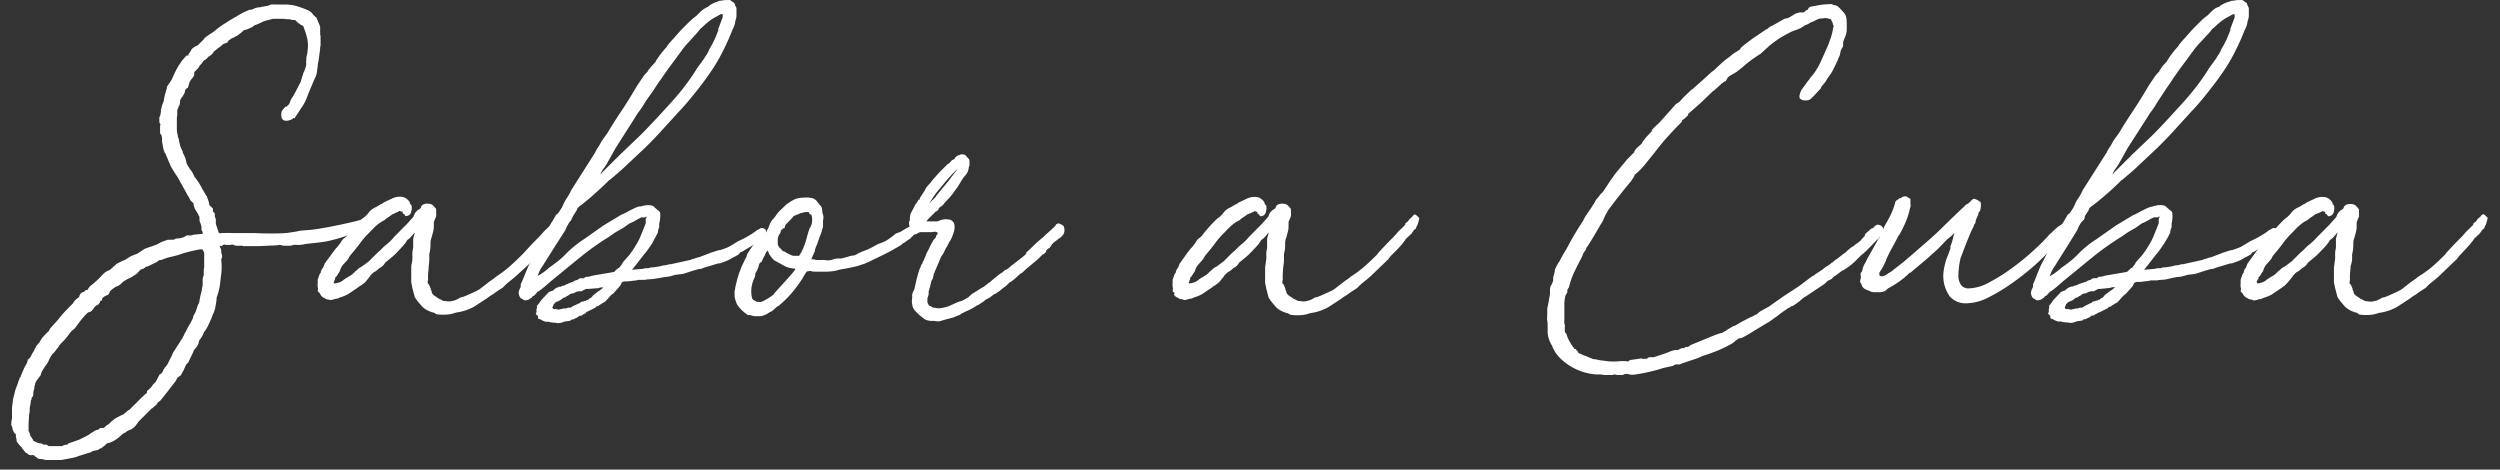
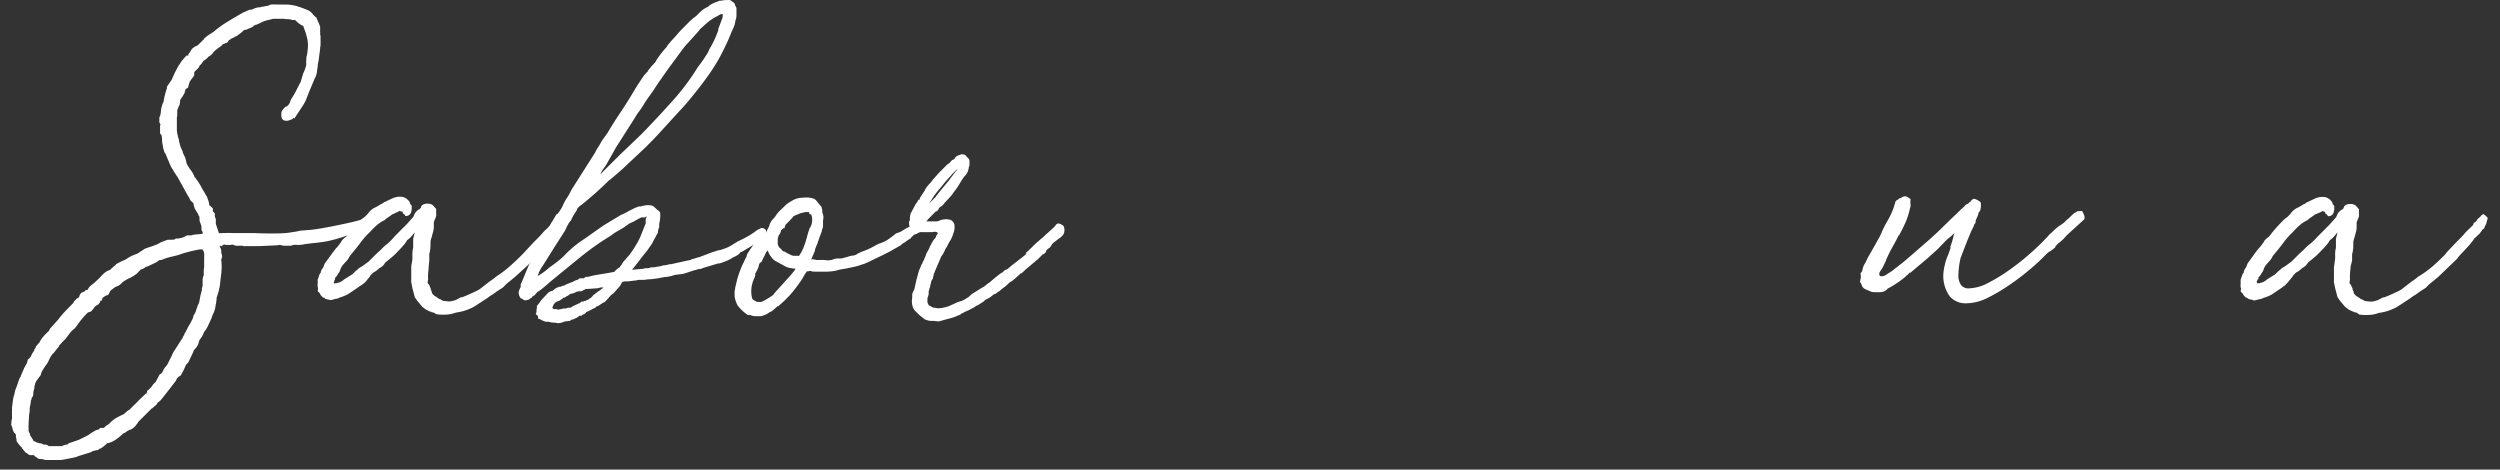
<svg xmlns="http://www.w3.org/2000/svg" id="Capa_1" data-name="Capa 1" viewBox="0 0 375.44 70.52">
  <rect x="0" y="0" width="375.44" height="70.52" fill="#333333" stroke="none" />
  <defs>
    <style>.cls-1{fill:#fff;}</style>
  </defs>
  <path class="cls-1" d="M47.67,3a1.9,1.9,0,0,0,.18.42l.23.59v.59a.6.6,0,0,0,0,.2.66.66,0,0,1,0,.21,1.22,1.22,0,0,0,.06.41v.36a.42.42,0,0,0,0,.18.2.2,0,0,1,0,.11V6.6a1.34,1.34,0,0,1-.06.5c0,.39-.09.84-.15,1.33a8.67,8.67,0,0,1-.2,1.21c0,.31-.08.67-.12,1.06a2.83,2.83,0,0,1-.36,1.12l-.82,1.95-.39,1a6.15,6.15,0,0,1-.5,1l-1.31,2-.23-.06q0,.18-.12.18a3.28,3.28,0,0,1-.56.21,1.2,1.2,0,0,1-.59,0,.58.58,0,0,1-.42-.38,1.87,1.87,0,0,1,0-1,2.84,2.84,0,0,1,.59-.71h-.06Q43,16,43.05,16s.08,0,.12-.12l.21-.21a1.82,1.82,0,0,0,.26-.62l.48-.79c.2-.34.37-.66.53-1l.42-.8c.11-.21.15-.3.11-.26L45.54,11A4.61,4.61,0,0,0,46,9.64,2,2,0,0,1,46,9.05.12.12,0,0,1,46,9a.12.12,0,0,0,0-.09,2.15,2.15,0,0,1,.06-.53V8.4a3.31,3.31,0,0,0,.12-.71,5.34,5.34,0,0,0,0-1.69,10.7,10.7,0,0,0-.62-2h.06l-.3-.24v.06a.7.7,0,0,0-.18-.12,1.28,1.28,0,0,1-.29-.24v.06l-.36-.35A.4.4,0,0,0,44.24,3h-.36a1.71,1.71,0,0,0-.65-.12.27.27,0,0,1-.12,0,.42.42,0,0,0-.18,0l-.29-.06h-1.3a.27.27,0,0,0-.12,0,.62.62,0,0,1-.24,0,6.59,6.59,0,0,1-.8.21,3.65,3.65,0,0,0-1,.38l-.54.24a1.14,1.14,0,0,1-.26.09.52.52,0,0,0-.27.15V3.85L38,4H38a2.61,2.61,0,0,1-.41.2,5,5,0,0,0-.48.21l-.47.12V4.5a1,1,0,0,0-.12.15.17.17,0,0,1-.12.08,1.49,1.49,0,0,1-.35.3l-.53.41a.52.52,0,0,0-.36.18l-.29.12V5.68q-.24.24-.3.24a.91.91,0,0,0-.42.47,6.87,6.87,0,0,0-.68.26.57.57,0,0,0-.2.21l-.65.47-.36.3L32,7.86h.06a2,2,0,0,1-.77.66,1.85,1.85,0,0,1-.71.59l-.26.38a1.29,1.29,0,0,1-.33.33H30a1.13,1.13,0,0,0-.09.2.69.69,0,0,1-.14.21l-.6.59v.06s0,.06,0,.06,0,0,0,.06a.58.58,0,0,1,0,.17.18.18,0,0,0,0,.12,2.77,2.77,0,0,1-.36.53,2.55,2.55,0,0,0-.35.54l-.24.82q-.42.18-.42.48a.26.26,0,0,0-.05.17.46.46,0,0,1-.06.18l-.3.53-.18.18h.06a.85.85,0,0,0-.23.41,2,2,0,0,1-.06.56.75.75,0,0,1-.18.33.53.53,0,0,1-.06.24.9.9,0,0,0-.12.41,2.23,2.23,0,0,1,0,.32,2.48,2.48,0,0,0,0,.33,2.15,2.15,0,0,0-.06.53v.89c0,.23,0,.5,0,.79a4,4,0,0,0,.15.86.67.67,0,0,0,.06.3,1.26,1.26,0,0,1,.12.59l.06.12a3.63,3.63,0,0,0,.26.88c.1.2.19.4.27.59h-.06l.18.36A3.74,3.74,0,0,1,28,24.47a5.59,5.59,0,0,0,.59,1,3.65,3.65,0,0,1,.65,1.18l.06,0,.54.76.35.59.09.18.09.18.53.88s0,.1.12.18a.17.17,0,0,1,.06.12l.23.65a3.71,3.71,0,0,1,.12.53v.12l.12.06.42.41v.36c0,.08.09.2.29.35v.27a1.78,1.78,0,0,0,.06.44v-.06a1.17,1.17,0,0,1,.09.24,1.23,1.23,0,0,1,0,.29.27.27,0,0,0,0,.12.27.27,0,0,1,0,.12v.06s0,.06,0,.06,0,0,0,.06L32.87,35a1.3,1.3,0,0,0,.48,0,3.59,3.59,0,0,1,.47,0,7.09,7.09,0,0,1,1,0c.49,0,.85,0,1.09,0H38.2q1.06.06,2.43.06c.9,0,1.81,0,2.72-.11l.77-.12.41-.06a4,4,0,0,1,.83-.15l1.13-.09q.76-.06,1.92-.27c.77-.13,1.54-.28,2.31-.44s1.49-.31,2.16-.47,1.18-.3,1.54-.42c.63-.12.94.08.94.59a.74.74,0,0,1-.17.6c0,.08-.24.18-.6.32l-1.3.51q-.76.3-1.68.6c-.62.21-1.18.37-1.69.49a11.91,11.91,0,0,1-1.54.31c-.59.08-1.1.14-1.54.18l-1,.12h0a4.35,4.35,0,0,1-1.37.12.88.88,0,0,0-.26,0l-.15,0a1.24,1.24,0,0,1-.62.13h-.86l-.59-.13c.08,0-.19.07-.8.09l-2.22.1H36.54a.61.61,0,0,0-.35-.06l-.27,0a2.44,2.44,0,0,1-.44,0l-.3-.06a.5.5,0,0,0-.53-.06h-.42a1.18,1.18,0,0,1-.53-.06l-.41.12.17.06a.18.18,0,0,1-.23.06.53.53,0,0,0-.24-.06.89.89,0,0,0,.12.35,1,1,0,0,1,.12.42V38a1.13,1.13,0,0,1,.12.51.52.52,0,0,1-.12.38v.18a8.42,8.42,0,0,1,0,2L33,43l-.18.82-.29.89c0,.44-.1.89-.18,1.36a3.4,3.4,0,0,1-.41,1.19l-.18.53-.5,1.09a4.34,4.34,0,0,1-.63,1,3.08,3.08,0,0,1-.17.42c-.08.15-.16.29-.24.41l-.18.24a1.39,1.39,0,0,0-.23.65l-.18.35a3.36,3.36,0,0,1-.59.71h.06l-.18.42-.65,1.36-.3.29q-.12.24-.21.45c-.06.14-.12.28-.2.44l-.42.77a2,2,0,0,0-.5.36,1.86,1.86,0,0,0-.21.41l-1,1.3-1.07,1.36-.3.36-.47.35h.06a1.19,1.19,0,0,1-.36.42c-.15.12-.31.26-.47.41v-.06l-2.13,2.13h.06l-.47.6a2.43,2.43,0,0,1-.42.35.7.7,0,0,0-.18.12,1.61,1.61,0,0,0-.56.24,2.57,2.57,0,0,0-.38.29v-.06l-.3.18a7,7,0,0,1-1.09.89,3.38,3.38,0,0,1-1.22.53v-.06a4.82,4.82,0,0,1-.65.59l-.41.3V67.3l-.3.24a.24.24,0,0,1-.18.06h-.11l-.42.12a.61.61,0,0,0-.35.17l-2.08.65h.06a6.39,6.39,0,0,1-1.06.27l-1.42.27H6.83A.24.24,0,0,1,6.65,69H6.54A.05.05,0,0,1,6.48,69a.35.35,0,0,0-.24-.06c-.36,0-.57-.06-.65-.18s-.36-.14-.48-.41H5a.12.12,0,0,1-.09,0,.12.12,0,0,0-.09,0,.91.91,0,0,1-.59-.12q-.24-.24-.36-.24l-.59-.71h.06l-.42-.44c-.11-.14-.21-.27-.29-.39A.56.56,0,0,1,2.48,66a1,1,0,0,0-.09-.32.27.27,0,0,0,0-.12.27.27,0,0,1,0-.12v-.18l-.18-.23v.06a1.74,1.74,0,0,1-.35-.84l-.18-.47.06-.71a.47.47,0,0,0,.06-.3V61.9a.34.34,0,0,1,0-.17.88.88,0,0,0,0-.3c0-.36.08-.73.12-1.13a4.6,4.6,0,0,1,.23-1.06q.06-.3.12-.54a1.52,1.52,0,0,1,.12-.35l.24-.66.18-.53a1.46,1.46,0,0,0,.11-.3.92.92,0,0,1,.24-.35H3.1l.59-1.37.24-.41A1.83,1.83,0,0,0,4.17,54a1.38,1.38,0,0,0,.59-.77L5,52.83a.55.55,0,0,0,.17-.35l.24-.36H5.35a5.28,5.28,0,0,1,.59-.71,3.2,3.2,0,0,1,.57-.86,8.6,8.6,0,0,1,.85-.86.49.49,0,0,1,.18-.3H7.48L8.73,48a15.36,15.36,0,0,1,1-1.19c.41-.43.86-.89,1.33-1.36H11a2.61,2.61,0,0,1,.89-.83.92.92,0,0,1,.83-.83c0-.16.14-.24.41-.24a2.12,2.12,0,0,1,.18-.29,2,2,0,0,1,.24-.3l.59-.47v0l.77-.71a8.84,8.84,0,0,1,.68-.71,2.47,2.47,0,0,1,.92-.53l.65-.6.18-.11c.08,0,.08,0,0,0s0,0,.08-.09q-.11,0,0-.06l.27-.15.36-.18.29-.15.42-.17.77-.48a5.46,5.46,0,0,1,.53-.24l.59-.23,1.07-.71.65-.24c.27-.08.57-.18.88-.3a4.93,4.93,0,0,0,.95-.47l1-.36.32,0,.33,0c.31,0,.48-.08.5-.12s0-.06,0-.06h.3a3.06,3.06,0,0,0,1.12-.29l.15-.12a.81.81,0,0,1,.39-.06h.35a.74.74,0,0,0,.27-.06.79.79,0,0,1,.32-.06l1.19-.12a.61.61,0,0,0-.06-.35.17.17,0,0,0-.06-.12.17.17,0,0,1-.06-.12v-.41a1.82,1.82,0,0,0-.12-.47,1.05,1.05,0,0,0-.12-.3,2,2,0,0,1-.06-.65.41.41,0,0,0-.12-.3s-.05-.09-.05-.17l-.54-.89-.17-.53v-.24l-.45-.44a.25.25,0,0,1-.09-.15l-.23-.47v.06l-1.66-3c-.2-.28-.38-.55-.53-.8s-.32-.52-.48-.8l-.77-1.83s0-.06-.12-.18a.17.17,0,0,1-.06-.12l-.17-.53-.12-.71a2,2,0,0,1-.06-.59,2.6,2.6,0,0,0-.06-.56.58.58,0,0,0-.24-.38v-1a.82.82,0,0,1,.06-.35.29.29,0,0,0-.06-.15,1,1,0,0,1-.11-.21l0-.77a.51.51,0,0,0,.15-.32,3.82,3.82,0,0,1,.09-.44.27.27,0,0,1,0-.12.27.27,0,0,0,0-.12,4.93,4.93,0,0,1,.41-1.36,7.78,7.78,0,0,1,.18-.94c.08-.32.16-.59.24-.83a.17.17,0,0,1,.06-.12.49.49,0,0,1,0-.15.49.49,0,0,0,0-.15L25.77,12l.53-1.18.54-1a1.57,1.57,0,0,0,.23-.32,3.45,3.45,0,0,1,.3-.44L28,8.34c.28,0,.37,0,.3-.06s0-.16.17-.36l.36-.59L29.26,7q.48-.18.54-.3L30.51,6V6l.17-.17h-.06a4.67,4.67,0,0,1,.74-.59l.74-.48a13.64,13.64,0,0,1,1.57-1.18c.61-.39,1.19-.75,1.75-1.06l.29-.18.83-.47.83-.36.18-.06a.25.25,0,0,0,.12,0,.27.27,0,0,1,.12,0l.41-.18a1.91,1.91,0,0,1,.38-.12,2.35,2.35,0,0,1,.51-.06A1.71,1.71,0,0,1,39.47,1l.68-.12.36-.11h-.06a1.1,1.1,0,0,1,.29-.09,4.14,4.14,0,0,1,.6,0,.27.27,0,0,0,.12,0,.34.34,0,0,1,.17,0h.95l.12,0a.42.42,0,0,0,.18,0A6.34,6.34,0,0,1,44.83,1a15.23,15.23,0,0,1,1.6.62L46.9,2s0,.09.21.29.3.3.38.3Zm-17,35.16a1.16,1.16,0,0,0-.29-.71.42.42,0,0,0-.18,0,.42.42,0,0,1-.18,0q-1,.18-1.77.39a13.31,13.31,0,0,0-1.42.44c-.44.12-.86.23-1.28.32a8.7,8.7,0,0,0-1.33.45.27.27,0,0,0-.12,0l-.12,0a.15.15,0,0,1-.11.06.17.17,0,0,0-.12.06l-.12.12-.06.05-1.48.71h-.18a1.32,1.32,0,0,1-.77.42l-.23.24-.24.23V41l-.59.42a4.5,4.5,0,0,1-.77.41c-.16.08-.34.18-.53.3a2.39,2.39,0,0,0-.42.29,1.92,1.92,0,0,1-1,.65l-.33.24-.32.24a1,1,0,0,0-.3.47q-.12.24-.21.27l-.38.15-.42.29a2.51,2.51,0,0,0-.12.42h-.23v.17c-.2.36-.4.54-.59.54l-.36.35h.06a1.45,1.45,0,0,0-.18.21,1.45,1.45,0,0,1-.18.21l-.17.17q-.48.12-.54.24a11.73,11.73,0,0,0-1.48,1.78l-.41.53a3.2,3.2,0,0,0-.62.56l-.33.44-.41.54-.47.47-.54.59H8.9l-.47.59L8.07,53V53a.87.87,0,0,1-.14.12c-.06,0-.09.07-.09.11s-.08.08-.24.36a5.69,5.69,0,0,0-.35.71,2.66,2.66,0,0,1-.3.47c-.12.16-.32.46-.59.89a1.32,1.32,0,0,0-.18.45.79.79,0,0,1-.18.38c-.16.2-.3.39-.44.59a1.24,1.24,0,0,0-.21.36l-.06.17-.06-.05a.38.38,0,0,1-.12.47L5.17,58a.27.27,0,0,1,0,.12.27.27,0,0,0,0,.12l-.17.65a.56.56,0,0,1,0,.2.66.66,0,0,0,0,.21.53.53,0,0,0-.06.24q-.18.12-.18.21v.14l-.12.24a5,5,0,0,1-.12.83,2.43,2.43,0,0,0-.06.44v.39a4.21,4.21,0,0,0-.11,1A12.16,12.16,0,0,0,4.29,64a.58.58,0,0,0,0,.17.53.53,0,0,0,0,.12.31.31,0,0,1,0,.18.66.66,0,0,0,0,.21c0,.06.09.22.21.5a.58.58,0,0,0,.18.42l.29.47q0,.18.3.24a1.94,1.94,0,0,0,1,.29.67.67,0,0,0,.35.18A.71.71,0,0,1,7.3,67h2a1.86,1.86,0,0,1,.83-.24l.06-.06.11-.12,1.54-.53,1.07-.53.35-.18a6.51,6.51,0,0,1,.8-.53,1.74,1.74,0,0,1,.74-.3l.24-.24.23,0,.3,0,.47-.41.24-.12.48-.47.53-.42.89-.47.41-.18a4.8,4.8,0,0,1,.36-.32,3.29,3.29,0,0,1,.41-.33v.06l.83-.83s.18-.14.41-.41l.59-.59.71-.66c.12,0,.18-.13.18-.41a4.1,4.1,0,0,0,.48-.41,2.4,2.4,0,0,0,.41-.54l.41-.41.6-1.13a.7.7,0,0,0,.38-.29l.21-.42a.14.14,0,0,1,.06-.11.17.17,0,0,0,.06-.12l.41-.48.47-.94a3.93,3.93,0,0,0,.3-.62,2.45,2.45,0,0,1,.35-.63l.72-1.12.29-.47a1,1,0,0,0,.21-.33,2,2,0,0,1,.21-.38,2.25,2.25,0,0,0,.08-.24.27.27,0,0,1,.15-.18.93.93,0,0,1,.12-.29l.18-.36a5.32,5.32,0,0,1,.29-.5,3.1,3.1,0,0,0,.3-.57,2.07,2.07,0,0,0,.24-.53.62.62,0,0,1,.12-.35c.07-.12.15-.26.23-.42l.36-1.06a1.89,1.89,0,0,0,.23-.57c0-.17.08-.4.12-.68s.08-.32.12-.5a4.36,4.36,0,0,1,.12-.44v-.18a4.55,4.55,0,0,1,.12-.53V42a1.54,1.54,0,0,1,.17-.65v-.62a2,2,0,0,1,.06-.57c0-.15,0-.36,0-.62s0-.46,0-.62Z" />
  <path class="cls-1" d="M50.21,42.56s0,0,.09,0a.2.2,0,0,1,.21,0l.06-.06A1.87,1.87,0,0,0,51.63,42l.54-.36v.06c.12-.12.19-.18.23-.18l.36-.23a.94.94,0,0,0,.24-.18l.41-.41a2.38,2.38,0,0,0,.36-.3,1.67,1.67,0,0,1,.53-.35l.62-.45.44-.32,1-1c.26-.26.5-.48.74-.68l.44-.45a6.09,6.09,0,0,1,.51-.44,8.23,8.23,0,0,0,1.18-1.18l.65-.65.59-.6.6-.59,1-1.12.24-.54a2.11,2.11,0,0,1,.59-.59v.06l.36-.35h-.06a.69.69,0,0,1,.47-.48,1.37,1.37,0,0,1,.65-.08,1.19,1.19,0,0,1,.65.2l.18.18.35.41v.65a1.2,1.2,0,0,1-.08.66c-.1.23-.19.45-.27.65v.47a.27.27,0,0,1,0,.12.42.42,0,0,0,0,.18,3,3,0,0,1-.12.74c-.08.29-.16.6-.24.91v-.05a2.82,2.82,0,0,0-.14.65c0,.19,0,.31,0,.35a4.91,4.91,0,0,1-.18,1.42c0,.24,0,.54,0,.92a8.66,8.66,0,0,1-.09.92c0,.39-.07.79-.09,1.18s0,.69,0,.89a1,1,0,0,0-.06.41.24.24,0,0,0,.18.24l.3.71h-.06l.18.35a.49.49,0,0,0,.11.36s.06.07.06.09,0,0,.12.09h-.06a.1.1,0,0,1,.09.06.11.11,0,0,0,.09.05l.53.36.24.18v-.06l.27.15a1.34,1.34,0,0,0,.26.14h-.06l.8.09a1.82,1.82,0,0,0,.74-.09,1.87,1.87,0,0,0,.59-.2q.3-.15.6-.33h.17l.48-.18.53-.23.86-.39c.29-.14.54-.26.74-.38l1.54-1.19.5-.35a2.83,2.83,0,0,0,.44-.36A16.33,16.33,0,0,0,76.55,40c.67-.59,1.34-1.23,2-1.9h0l.71-.77.88-.94.71-.71c.2-.2.4-.42.6-.65a4.5,4.5,0,0,1,.65-.66l.53-.53a.48.48,0,0,0,.12-.35.93.93,0,0,0,.47-.42v.06a.1.1,0,0,1,.06-.09.1.1,0,0,0,.06-.09l.41-.35.24-.3h.12c0-.15.12-.14.35.06a1.92,1.92,0,0,1,.42.42l-.24.88-.24.48c0,.16-.09.27-.29.35l-.12.18-.18.24a.17.17,0,0,0-.06.12l-1,.94h.06l-.6.77-.65.71-.94,1-.15.18-.21.29L77.44,41.5c-.32.27-.65.55-1,.82a6.49,6.49,0,0,0-.88.83l-1,.65a6.67,6.67,0,0,1-.68.48,5.38,5.38,0,0,0-.68.47l-2,1.3a7.56,7.56,0,0,1-2.73.89,4.6,4.6,0,0,1-1.39.3,6.86,6.86,0,0,1-1.57-.06L65.25,47a1.07,1.07,0,0,0-.3-.09.48.48,0,0,1-.29-.15v.06A6.49,6.49,0,0,1,64,46.5a3.47,3.47,0,0,1-.65-.51l-.65-.77-.41-.59-.36-1.36-.17-.89a.2.2,0,0,0,0-.11.62.62,0,0,1,0-.24.42.42,0,0,1,0-.18.42.42,0,0,0,0-.18V41c0-.19,0-.41,0-.65s0-.51.08-.83.07-.46.09-.68,0-.42,0-.62a3.93,3.93,0,0,1,.12-1,1,1,0,0,1,0-.23,1,1,0,0,0,0-.24v-.89l.24-.94-.12.11q-.18.24-.48.57a2,2,0,0,1-.53.44,4.07,4.07,0,0,1-.59.83c-.28.32-.55.61-.83.89a9.86,9.86,0,0,1-1.06,1l-.83.68a1.91,1.91,0,0,1-.89.83,5,5,0,0,1-.41.36,1.79,1.79,0,0,1-.36.23l.06-.06-.24.18-.29.3-.18.18h.06l-.77.94-.71.54v-.06l-.36.29-1.48,1a5.75,5.75,0,0,1-.94.41l-.36.12a1.22,1.22,0,0,1-.65.18,2,2,0,0,1-.35.12,1.76,1.76,0,0,1-.42.06L49.44,45a.82.82,0,0,1-.35-.06.62.62,0,0,1-.41-.24h-.12a1.75,1.75,0,0,1-.39-.38L48,44a1.18,1.18,0,0,1-.29-.3l.06-.41a1.51,1.51,0,0,1-.06-.71V42l.29-.83.24-.35-.06.05a.4.4,0,0,1,.12-.29h-.06l.3-.42.23-.59L50,37.89l.41-.54a4.89,4.89,0,0,0,.71-.88v.05a.17.17,0,0,1,.06-.11.17.17,0,0,0,.06-.12,1.77,1.77,0,0,1,.36-.45l.41-.32s.17-.2.38-.48.47-.57.74-.88.58-.63.89-.95a4.38,4.38,0,0,1,.77-.65l.24-.24.23-.24a2.65,2.65,0,0,1,1.25-1l.77-.47v.05l.41-.29,1.13-.53a2.75,2.75,0,0,1,.56-.21,2.27,2.27,0,0,1,.62-.09,3,3,0,0,1,.59.06,1.84,1.84,0,0,1,.77.53l.18.24.06.29a.38.38,0,0,1,.23.36v.24a1,1,0,0,1-.05.41.82.82,0,0,1-.89.77l-.24-.36v.06c-.12,0-.18-.13-.18-.29l-.11-.18,0,.12L60,31.67a.17.17,0,0,0-.12.06.35.35,0,0,1-.24.12l-.35.18V32a.55.55,0,0,1-.36.17,5.79,5.79,0,0,1-.62.45,3.21,3.21,0,0,0-.56.44,5,5,0,0,0-1.21.8,11.31,11.31,0,0,0-1,1,11.64,11.64,0,0,0-1.54,1.77l-.65.83-.83,1a3.23,3.23,0,0,1-.35.59l-.54.59a2.42,2.42,0,0,0-.59,1.07l-.41.65a1.1,1.1,0,0,1-.24.29l-.12.12a.05.05,0,0,1,.06.06.24.24,0,0,1-.06.18l-.06.12a.4.4,0,0,1-.11.29l.05.12Z" />
  <path class="cls-1" d="M97.92,36.58l-.45.65c-.21.32-.47.67-.77,1l-.91,1.18c-.32.42-.61.78-.89,1.1l1.42-.12a1.87,1.87,0,0,0,.59-.12,1.6,1.6,0,0,0,.71-.06.35.35,0,0,1,.24-.06h.29l1-.17a2.51,2.51,0,0,0,.42-.12,3,3,0,0,0,.94-.18.27.27,0,0,0,.12,0,.27.27,0,0,1,.12,0l2.13-.47.83-.18.23-.12a3.49,3.49,0,0,0,.54-.15,3.11,3.11,0,0,1,.53-.14l1.72-.66.88-.29.42-.12s.06,0,.06,0,0,0,.06,0c.27-.08.56-.18.86-.29a5.71,5.71,0,0,0,.74-.36l1.06-.65c.43-.2.92-.44,1.45-.74a9.85,9.85,0,0,0,1.39-.92l.42-.24v.06a.45.45,0,0,1,.59-.11.54.54,0,0,1,.41.44.86.86,0,0,1-.06.56,5.32,5.32,0,0,1-1.65,1.36c-.75.44-1.39.81-1.9,1.13a.46.46,0,0,1-.18.06.14.14,0,0,0-.11.06,1.23,1.23,0,0,1-.48.44,4.43,4.43,0,0,1-.65.33,4.52,4.52,0,0,1-.86.47c-.29.12-.66.26-1.09.41h-.24l-2,.6-.36.11h.06a.94.94,0,0,1-.44.12,1.33,1.33,0,0,0-.5.12,5.9,5.9,0,0,0-.74.21l-.8.26a3.19,3.19,0,0,1-.71.18l-1,.12-.59.18-.59.12c-.36,0-.73.09-1.13.17L98,41.91l-.89.06a1.72,1.72,0,0,1-.59.06.24.24,0,0,0-.15,0,.24.24,0,0,1-.15,0h-.35a3.31,3.31,0,0,1-.71.12l-.89.11a.42.42,0,0,0-.18,0l-.12,0h-.29l-.06.06h-.12l-.12.12a.17.17,0,0,0-.06.12l-.18.35-1,1.13a2.6,2.6,0,0,0-.65.59c-.24.28-.46.51-.66.71l-.35.18-.71.47q-.3,0-.3.18l-1.18.59a.24.24,0,0,1-.18.06A.17.17,0,0,0,88,47l-.26.15a.52.52,0,0,1-.21.09s-.1.06-.18.17h-.17a.21.21,0,0,1-.12,0l-.42.29L86,48a.12.12,0,0,0-.09,0,.22.22,0,0,1-.14,0l-.12.17-.89.12a2.21,2.21,0,0,1-1,.24l-.35-.06h-.06l-.65-.06a1.24,1.24,0,0,0-.39-.09l-.38,0-.3-.12a1.26,1.26,0,0,1-.35-.17,2.34,2.34,0,0,0-.48-.18.61.61,0,0,0,0-.27.12.12,0,0,1,0-.09l-.35-.35a1.05,1.05,0,0,0,.12-.3.27.27,0,0,0,0-.12.26.26,0,0,1,0-.11.84.84,0,0,1,.06-.36v-.35a.59.59,0,0,0,.23-.24s.06-.1.18-.18h-.06l.36-.47.94-1a.94.94,0,0,1,.24-.18,3.82,3.82,0,0,1,.42-.17v.06l.41-.36.3-.18a.4.4,0,0,0,.29-.12h.24a.21.21,0,0,0,.12-.05.9.9,0,0,1,.41-.12l.24-.12h-.06L86,42.32v.06a1,1,0,0,1,.27-.2l.38-.15v.06l.3-.24a.82.82,0,0,1,.35-.06h.36l.18-.12H87.8l.17-.09a.62.62,0,0,1,.24,0,3.54,3.54,0,0,0,.53-.11h-.06l.54-.12,1.6-.27c.63-.1,1.12-.19,1.48-.27v-.05l.11-.12.3-.27a1.2,1.2,0,0,1,.35-.21l.06-.11a.8.8,0,0,1,.15-.21.8.8,0,0,0,.15-.21l.12-.24.94-1.06a13.93,13.93,0,0,0,1.07-1.6,7.77,7.77,0,0,0,.71-1.42c.24-.59.45-1.12.65-1.6a.17.17,0,0,1,.06-.12.1.1,0,0,1,0-.08.12.12,0,0,0,0-.09v-.54l.12-.23v-.12q-.18,0-.18.12H96.5a.42.42,0,0,0-.18,0l-.3.14V32.8s0,0,0,0a1.76,1.76,0,0,0-.27.14l-.33.18a.9.9,0,0,0-.23.15l-.66.29-.94.66-1.13.65-.94.65-.65.41c-.44.28-.82.54-1.16.77l-.92.65-.94.71-.89.71-4.2,3.44-.95.82-.59.48-.42.29v-.06l-.53.6a.37.37,0,0,1-.24.11l-.23.3-.18.06q.12,0-.24.18a.49.49,0,0,1-.23.06.57.57,0,0,1-.71-.18.45.45,0,0,1-.27-.12,1.4,1.4,0,0,1-.27-.71.27.27,0,0,1,0-.12.42.42,0,0,0,0-.18s.06,0,.06-.05a.53.53,0,0,1,.06-.24l.18-.36a2.36,2.36,0,0,1,0-.32.93.93,0,0,1,.15-.39L78.92,41l.47-1.12L82,35l.47-.94,1.07-1.84.29-.18h-.06a1.48,1.48,0,0,0,.24-.29l.41-.65a.49.49,0,0,1,.18-.3h-.06l.36-.71.23-.35a7.48,7.48,0,0,0,.66-1.19l3.61-5.68a3.6,3.6,0,0,1,.41-.74,7.58,7.58,0,0,0,.53-.92l.42-.59.47-.65c.59-1,1.22-2,1.89-3s1.31-2,1.9-3l.71-1.18,1-1.48.6-.65h-.06L97.8,10l.71-.77h-.06c.2-.32.44-.67.74-1.07s.62-.78,1-1.18h-.06c.23-.31.56-.71,1-1.18s.86-1,1.34-1.48l1.06-1.07a8.73,8.73,0,0,1,1-.83l.47-.47a4.48,4.48,0,0,1,.74-.62,4.22,4.22,0,0,1,.62-.33V1l.18-.18A4.48,4.48,0,0,1,107.57.3l.35-.12h-.06L108,.12a4.66,4.66,0,0,0,.83-.11h.59a.69.69,0,0,1,.24,0l.65.48.06.24.23.47v1a2.22,2.22,0,0,1-.17.94,3.25,3.25,0,0,1-.42,1.3.29.29,0,0,1-.06.15.29.29,0,0,0-.06.15l-.47,1.13c-.4.9-.84,1.81-1.33,2.72a26.46,26.46,0,0,1-1.63,2.6c-.55.79-1.24,1.71-2.07,2.75s-1.64,2-2.43,2.82l-2.51,2.75c-.89,1-1.73,1.84-2.52,2.63l-2.72,2.55c-.44.43-.91.87-1.42,1.3s-.93.79-1.25,1.06V27c-.71.71-1.47,1.42-2.27,2.13S87.72,30.47,87,31V31l-.18.18a.5.5,0,0,0-.18.35l-.53.83-.18.36a.38.38,0,0,0-.11.29l-.3.36a1.52,1.52,0,0,0-.18.29.7.7,0,0,1-.12.18l-.35.77L83.3,37.06,81.52,39.9a5,5,0,0,0-.77,1.54,8.33,8.33,0,0,0,1.72-1.25c.63-.43,1.14-.82,1.54-1.15s.75-.66,1.06-1a16.73,16.73,0,0,1,2.19-1.83l.54-.36,2.84-2,2.66-1.6a3.29,3.29,0,0,0,.42-.18,6.13,6.13,0,0,0,.65-.35l1.06-.53.36-.12h-.06a1,1,0,0,1,.41-.06L96.2,31a5.84,5.84,0,0,1,.89-.18,2.28,2.28,0,0,1,1,.12l.71.65a.55.55,0,0,1,.35.59A4.43,4.43,0,0,1,99,33.56a.42.42,0,0,1,0,.18.42.42,0,0,0,0,.18s0,0,0,.12a1.3,1.3,0,0,1-.08.29v-.06a3.82,3.82,0,0,0-.12.54c0,.23-.06.31-.06.23s0,.05-.15.27a3.05,3.05,0,0,1-.27.5Zm-9.65,6.81H88a.22.22,0,0,1-.17-.06l.11.06a.46.46,0,0,1-.23.15.53.53,0,0,0-.24.15.5.5,0,0,1-.27.05h-.32a.47.47,0,0,1-.3.06,1.53,1.53,0,0,1-.82.3l-.24.12-.18.15a.33.33,0,0,1-.18.08l-.35.24h-.18q-.24.24-.3.24a1.25,1.25,0,0,1-.38.24l-.39.17v-.06l-.35.36a.05.05,0,0,1-.06-.06v.06a.53.53,0,0,1-.06.24l-.12.23a.12.12,0,0,1,0,.09.12.12,0,0,0,0,.09s.06.05.06,0,0,0,.06.09a.3.3,0,0,0,.36,0,1.12,1.12,0,0,0,.53.12.17.17,0,0,1,.12-.06.62.62,0,0,0,.29-.06l.3-.06H85l.35-.12h.36L86,46l1-.47v.06l.18-.18a.37.37,0,0,1,.29-.12s.06,0,.06,0,0,0,.06,0a.53.53,0,0,1,.36-.11l.29-.18a.17.17,0,0,1,.06.12q.12-.3.3-.3a1.48,1.48,0,0,0,.47-.47l.77-.59a3.91,3.91,0,0,0,.77-.6l-.12,0a.27.27,0,0,1-.12,0,1.85,1.85,0,0,0-.53.12Zm1.89-17.22a.45.45,0,0,0,.18-.15,1.45,1.45,0,0,1,.18-.21l2.19-2.19v.06l.24-.3,2.6-2.48c.59-.55,1.17-1.14,1.75-1.75L99,17.35c.91-1,1.85-2,2.82-3.14a34.64,34.64,0,0,0,2.69-3.67s0-.1.12-.18a4.33,4.33,0,0,1,.41-.59l.47-.65.24-.35q.18-.3.39-.6a3.67,3.67,0,0,0,.38-.77,13.87,13.87,0,0,0,1-1.95l.35-.89a.27.27,0,0,1,0-.12.2.2,0,0,0,0-.11L108,4l.53-1.42a1,1,0,0,1,0-.24.91.91,0,0,0,0-.23h-.24l-.23.11-.3.18a7.54,7.54,0,0,0-1.33.83c-.34.28-.68.57-1,.89l-.23.18-.48.59L103.36,6.4a9.17,9.17,0,0,0-.85,1l-1,1.37-1.18,1.59-1.1,1.57c-.38.53-.74,1.08-1.09,1.63L97,15.16l-.47.77-.48.71a5.4,5.4,0,0,0-.5.71l-.44.71L92.47,22.2l-1.36,2.43a7.51,7.51,0,0,1-.44.65,2.93,2.93,0,0,0-.39.65Z" />
  <path class="cls-1" d="M120.88,29.66a.27.27,0,0,0,.12,0,.27.27,0,0,1,.12,0h.35a.84.84,0,0,0,.36.06.24.24,0,0,1,.18.06.5.5,0,0,1,.35.18v-.06l.24.23c.16.2.31.4.47.59s.24.28.24.24a2,2,0,0,1,.18.89,1,1,0,0,0,.11.35,1.68,1.68,0,0,1,0,.89v.83a.88.88,0,0,1-.11.47.67.67,0,0,0-.06.3l-.36.95-.18.53a1.05,1.05,0,0,0-.11.36,6.57,6.57,0,0,0-.3.71c-.12.31-.14.43-.06.35l-.59,1.36h.06a.42.42,0,0,1,.18,0,.34.34,0,0,0,.17,0,2.23,2.23,0,0,0,.39.09,5.32,5.32,0,0,0,.68,0h.24a.22.22,0,0,1,.14,0,.24.24,0,0,0,.15,0A2.2,2.2,0,0,0,125,39a2.16,2.16,0,0,1,.88-.18h.48l1.06-.29a2.34,2.34,0,0,1,.68-.15,1.27,1.27,0,0,0,.74-.33.72.72,0,0,0,.24-.09l.3-.14.47-.18a5.93,5.93,0,0,0,.77-.33c.27-.13.63-.32,1.06-.56l.3-.15q.18-.09.06,0l.71-.29a4.35,4.35,0,0,0,.8-.48,11.39,11.39,0,0,0,1-.77l.65-.23,1-.6a1.23,1.23,0,0,0,.5-.32l.33-.33.83-.65a1,1,0,0,1,.65-.35l.3.23a1,1,0,0,1,.29.83.72.72,0,0,1-.23.48l-.6.59c.16,0,.12,0-.11.15a1.63,1.63,0,0,0-.48.26l-.41.12-.42.42a.17.17,0,0,0-.06.11l-.47.3-.65.47v-.06l-.41.36-1.45.83c-.77.43-2,1-3.59,1.77a.43.43,0,0,0-.17.06l-.24.12-.41.12a9.16,9.16,0,0,1-1.1.33l-1.27.26-.71.12a4.35,4.35,0,0,0-.71.18,7.58,7.58,0,0,1-1.6.17h-1.24a4.51,4.51,0,0,1-.89-.05.48.48,0,0,0-.47,0,.24.24,0,0,1-.15,0,.12.12,0,0,0-.09,0,8.81,8.81,0,0,0-.65,1.06c-.36.55-.8,1.17-1.33,1.84a15.32,15.32,0,0,1-1.81,1.89l-.53.47s-.06,0-.06-.05l-.65.59a1.85,1.85,0,0,1-.59.35,3,3,0,0,1-1.37.59h-.71a2.15,2.15,0,0,1-.77-.17h-.29a.24.24,0,0,1-.18-.06l-.47-.36a5.8,5.8,0,0,1-1-1.06,4,4,0,0,1-.44-1.37v-.71a.49.49,0,0,1,.06-.23,3.13,3.13,0,0,1,.12-.71l.23-.95L111,41c.08-.19.15-.37.21-.53s.12-.34.2-.53V40a2.75,2.75,0,0,1,.15-.36l.15-.29.24-.54a.52.52,0,0,0,.17-.35,1.37,1.37,0,0,1,.24-.54c.2-.31.47-.72.83-1.21a5.34,5.34,0,0,1,.89-1l.65-.36v.06l.23-.18h-.06l.18-.35q.12-.3.24-.54l.18-.35a2.51,2.51,0,0,1,.5-1,3.22,3.22,0,0,0,.44-.5,4.57,4.57,0,0,1,.83-1c.36-.33.63-.6.83-.8a8.41,8.41,0,0,1,1.21-.74,3.23,3.23,0,0,1,1.34-.26Zm-7.46,11.42a.74.74,0,0,1,0,.18.27.27,0,0,0,0,.12.53.53,0,0,0-.06.23,4.92,4.92,0,0,0-.42,1.13,4.54,4.54,0,0,0-.12,1,4.11,4.11,0,0,0,.12,1,.54.54,0,0,0,.3.36,3.76,3.76,0,0,1,.41.23H114c.15.08.47,0,.94-.29a8.65,8.65,0,0,0,1.19-.77q.12-.12.12-.18c.35-.4.73-.81,1.12-1.24l1.1-1.22c.33-.37.59-.68.77-.91s.24-.36.2-.36l-.65-.09a2.69,2.69,0,0,1-1.06-.38l-1.42-.77a3,3,0,0,1-.54-.59,2.8,2.8,0,0,1-.47-.95q-.12.24-.24.24c0,.11-.1.26-.18.44a2,2,0,0,1-.23.44l-.3.66a.49.49,0,0,0-.35.35l-.12.47-.18.42Zm8-9.23h-.48l-.77.18-.35.17a2.73,2.73,0,0,0-.77.36h.06l-.48.53-.65.65a2.87,2.87,0,0,0-.15.45c0,.1-.08.12-.2.08l-.36.36a1.17,1.17,0,0,1-.23.59.35.35,0,0,0-.12.24,1.15,1.15,0,0,0-.12.53.27.27,0,0,1,0,.12.27.27,0,0,0,0,.12v.18s0,.12,0,.26a.69.69,0,0,0,.12.27.35.35,0,0,0,.12.24.85.85,0,0,1,.26.23l.21.24a.41.41,0,0,0,.3.12,5.84,5.84,0,0,0,.79.44,2,2,0,0,0,.57.21h.59a.12.12,0,0,1,.09,0,.24.24,0,0,0,.15,0,6.17,6.17,0,0,0,.56-1,8.75,8.75,0,0,0,.38-1,.24.24,0,0,0,.06-.18l.24-.83a.53.53,0,0,1,.06-.24.49.49,0,0,0,.06-.23l.23-.66a2,2,0,0,0,.36-1,2.33,2.33,0,0,0-.12-1.07c-.2,0-.3-.08-.3-.23v-.06Z" />
  <path class="cls-1" d="M144.56,23.21a.56.56,0,0,1,.23,0l.18.09.54.59a.47.47,0,0,0,.08.15s0,.08,0,.2v.65a.64.64,0,0,0-.11.3c0,.16-.08.34-.12.53a2,2,0,0,1-.48.71,7.11,7.11,0,0,0-.59.86c-.2.34-.37.62-.53.86l-.48.65-.29.41-.3.36-.83.89a2.07,2.07,0,0,1-.59.59V31l-.35.35H141a1.06,1.06,0,0,1-.42.42v-.06l-.89.89-.17.18a1.51,1.51,0,0,0-.21.23,2.25,2.25,0,0,1-.21.24h.71a.27.27,0,0,0,.12,0,.62.62,0,0,1,.24,0,.12.12,0,0,0,.09,0,.1.1,0,0,1,.08,0h.36a.92.92,0,0,0,.36-.12,2.58,2.58,0,0,1,1.65-.12,1,1,0,0,1,.62.74,2.54,2.54,0,0,1-.11,1.16,7.65,7.65,0,0,1-.45,1.12l-.24.36-.35.71a1.84,1.84,0,0,0-.3.53l-.23.47-.3.42-.83,1.95a2.5,2.5,0,0,0-.18.47.92.92,0,0,0-.14.39,1,1,0,0,1-.09.32.12.12,0,0,1,0,.09.12.12,0,0,0,0,.09,1,1,0,0,0-.21.33.87.87,0,0,0-.09.32l-.11.42a.93.93,0,0,1-.12.41.74.74,0,0,1-.06.27.69.69,0,0,0-.06.26,1.55,1.55,0,0,1-.18.89v.71l.18.36s0,.07.09.09.22.11.5.26l.12.06h.06s.06,0,.06,0,0,0,.11,0a1.87,1.87,0,0,0,.86.06,5.63,5.63,0,0,0,1.22-.29l.74-.33c.29-.14.54-.25.74-.33a3.26,3.26,0,0,0,1.36-.65v.06l.65-.59.59-.36.83-.53.35-.18.66-.53.29-.18a12.12,12.12,0,0,1,1-.85,6.39,6.39,0,0,1,.77-.57V41a3.36,3.36,0,0,1,.5-.47s0,0,.09,0l.27-.15a1.45,1.45,0,0,0,.2-.15,6,6,0,0,1,.71-.59l1.1-.86a7.47,7.47,0,0,0,.68-.56l.18-.18H154l.41-.38c.24-.22.48-.45.74-.71s.51-.49.77-.71l.5-.44a.7.7,0,0,1,.18-.12l.24-.24c.12-.12.24-.24.38-.36a3.73,3.73,0,0,0,.33-.29l.65-.59.36-.36h-.07c.2-.24.4-.32.6-.26a1.81,1.81,0,0,1,.65.38,1.92,1.92,0,0,1,.12.59,1.87,1.87,0,0,1-.12.59,2.48,2.48,0,0,1-.62.63,3.22,3.22,0,0,0-.63.5v-.06l-.59.53H158a2,2,0,0,0-.26.33.79.79,0,0,1-.27.26v-.06l-.36.36a.24.24,0,0,0,0,.18,1.77,1.77,0,0,1-.48.41v-.06l-.77.77L154,40.49l-.36.35-.29.24V41l-.65.59-.33.3c-.14.12-.35.28-.62.47v-.06L151,43a8.56,8.56,0,0,0-.95.76.17.17,0,0,0-.12.06h-.06a.94.94,0,0,1-.59.36l-.59.47-.38.21A1.17,1.17,0,0,1,148,45l-.3.29-.94.6v-.06l-.42.29-.77.42c-.27.12-.57.25-.88.41l-.36.18a.49.49,0,0,1-.3.18l-.53.23a5.64,5.64,0,0,1-.62.21l-.8.21-.41.12-.59.17a2.55,2.55,0,0,1-.77-.06s-.06,0-.06,0,0,0-.06,0h-.06a2.53,2.53,0,0,1-1.24-.23l-.83-.65-.57-.57a1.69,1.69,0,0,1-.38-.56,2.71,2.71,0,0,1-.12-1.42v-.38a.93.93,0,0,1,.06-.39,2.08,2.08,0,0,1,.24-.47l.35-1.54.24-.89.18-.59.17-.35a1,1,0,0,1,.09-.27,1,1,0,0,1,.21-.33.49.49,0,0,1,.06-.23,2.94,2.94,0,0,1,.18-.3V39a1.05,1.05,0,0,1,.12-.3.47.47,0,0,1,.17-.29H139a3.5,3.5,0,0,1,.33-.71,4.08,4.08,0,0,0,.33-.71,1.18,1.18,0,0,0,.11-.18.17.17,0,0,0,.06-.12.17.17,0,0,1,.06-.12l.18-.32a2.19,2.19,0,0,1,.29-.39l.24-.29-.06.06a.88.88,0,0,1,.24-.48c.08-.12.06-.2-.06-.26a.91.91,0,0,0-.41-.09,1.69,1.69,0,0,1-.51.06h-.44l-.15,0a.91.91,0,0,1-.27,0H138a.74.74,0,0,1-.42-.12l-.41-.24-.24-.24v.06a1.24,1.24,0,0,1-.35-.41.75.75,0,0,1-.06-.33v-.32q.12-.12.12-.18a3.4,3.4,0,0,1,.11-1l.66-1.24v-.06l.23-.29a2.35,2.35,0,0,0,.3-.54l.12.12a1.33,1.33,0,0,1,.29-.65l.3-.47.24-.36a2.18,2.18,0,0,1,.35-.59c.16-.2.34-.39.53-.59l.36-.47.89-1,1.3-1.3.23-.12h0l.26-.3a1.17,1.17,0,0,1,.39-.29V24l.23-.24h-.06a1.27,1.27,0,0,1,.65-.47v.05a.78.78,0,0,1,.54-.17Zm-1,2.54.24-.41-.83.83-.24.29c-.16.16-.32.34-.5.54s-.41.47-.68.82-.61.71-.89,1.07a11.08,11.08,0,0,0-.77,1.12l-.35.54,1-1v-.06l.77-.95,1.13-1.36,1.06-1.42Z" />
-   <path class="cls-1" d="M178.59,42.56s0,0,.09,0a.18.18,0,0,1,.2,0l.06-.06A1.9,1.9,0,0,0,180,42l.53-.36v.06q.18-.18.24-.18l.35-.23a.94.94,0,0,0,.24-.18l.42-.41a3,3,0,0,0,.35-.3,1.94,1.94,0,0,1,.53-.35c.24-.16.45-.31.62-.45s.33-.24.45-.32l1-1c.26-.26.51-.48.75-.68l.44-.45a6.07,6.07,0,0,1,.5-.44,8.3,8.3,0,0,0,1.19-1.18l.65-.65.59-.6.59-.59,1-1.12.23-.54a2.19,2.19,0,0,1,.6-.59v.06l.35-.35h-.06a.73.73,0,0,1,.47-.48,1.42,1.42,0,0,1,.66-.08,1.22,1.22,0,0,1,.65.2l.17.18.36.41v.65a1.13,1.13,0,0,1-.09.66c-.1.23-.19.45-.27.65v.47a.5.5,0,0,1,0,.12.31.31,0,0,0,0,.18,3,3,0,0,1-.12.74c-.08.29-.16.6-.24.91v-.05a2.87,2.87,0,0,0-.15.65c0,.19,0,.31,0,.35a4.91,4.91,0,0,1-.18,1.42c0,.24,0,.54,0,.92s-.06.68-.09.92-.07.79-.09,1.18,0,.69,0,.89a1,1,0,0,0-.06.41.24.24,0,0,0,.18.24l.29.71h-.06l.18.35a.49.49,0,0,0,.12.36s.06.07.06.09,0,0,.12.09h-.06a.1.1,0,0,1,.09.06.11.11,0,0,0,.09.05l.53.36.23.18v-.06l.27.15a1.76,1.76,0,0,0,.27.14h-.06l.8.09a1.86,1.86,0,0,0,.74-.09,2.06,2.06,0,0,0,.59-.2c.2-.1.39-.21.59-.33h.18l.47-.18.53-.23.86-.39a8.21,8.21,0,0,0,.74-.38l1.54-1.19.5-.35a3,3,0,0,0,.45-.36A16.33,16.33,0,0,0,204.93,40c.67-.59,1.34-1.23,2-1.9h-.06l.71-.77.89-.94.71-.71c.2-.2.39-.42.59-.65a5.79,5.79,0,0,1,.65-.66l.53-.53a.48.48,0,0,0,.12-.35.91.91,0,0,0,.48-.42v.06a.1.1,0,0,1,.06-.09.11.11,0,0,0,0-.09l.42-.35.23-.3h.12c0-.15.12-.14.36.06a2,2,0,0,1,.41.42l-.23.88-.24.48c0,.16-.1.27-.3.35l-.12.18-.17.24a.17.17,0,0,0-.06.12l-1,.94h.06l-.59.77-.65.71-1,1-.15.18-.2.29-2.78,2.67c-.32.27-.66.55-1,.82a6.62,6.62,0,0,0-.89.83l-1,.65a6.87,6.87,0,0,1-.69.48,6.21,6.21,0,0,0-.68.47l-2,1.3a7.57,7.57,0,0,1-2.72.89,4.67,4.67,0,0,1-1.39.3,6.82,6.82,0,0,1-1.57-.06l-.3-.18a1,1,0,0,0-.29-.09.54.54,0,0,1-.3-.15v.06a6.42,6.42,0,0,1-.65-.32,2.93,2.93,0,0,1-.65-.51l-.65-.77-.42-.59-.35-1.36-.18-.89a.2.2,0,0,0,0-.11.62.62,0,0,1,0-.24.42.42,0,0,1,0-.18.42.42,0,0,0,0-.18V41c0-.19,0-.41,0-.65s.05-.51.09-.83.07-.46.09-.68,0-.42,0-.62a3.93,3.93,0,0,1,.12-1,.63.63,0,0,1,0-.23,1.94,1.94,0,0,0,0-.24v-.89l.24-.94-.12.11c-.12.16-.27.35-.47.57a2.3,2.3,0,0,1-.53.44,4.51,4.51,0,0,1-.59.83c-.28.32-.56.61-.83.89a9.84,9.84,0,0,1-1.07,1l-.83.68a1.9,1.9,0,0,1-.88.83,3.92,3.92,0,0,1-.42.36,2.16,2.16,0,0,1-.35.23l.05-.06-.23.18-.3.3-.18.18h.06l-.77.94-.71.54v-.06l-.35.29-1.48,1a6,6,0,0,1-.95.41l-.35.12a1.25,1.25,0,0,1-.65.18,1.86,1.86,0,0,1-.36.12,1.69,1.69,0,0,1-.41.06l-.24-.12a.84.84,0,0,1-.36-.06.66.66,0,0,1-.41-.24h-.12a1.65,1.65,0,0,1-.38-.38L176.4,44a1.07,1.07,0,0,1-.3-.3l.06-.41a1.65,1.65,0,0,1-.06-.71V42l.3-.83.24-.35-.06.05a.44.44,0,0,1,.11-.29h-.05l.29-.42.24-.59,1.18-1.65.42-.54a5.37,5.37,0,0,0,.71-.88v.05a.17.17,0,0,1,.06-.11.23.23,0,0,0,.06-.12,1.56,1.56,0,0,1,.35-.45l.42-.32.38-.48c.22-.27.46-.57.74-.88s.57-.63.89-.95a4,4,0,0,1,.77-.65l.23-.24.24-.24a2.63,2.63,0,0,1,1.24-1l.77-.47v.05l.42-.29,1.12-.53a3.28,3.28,0,0,1,.56-.21,2.38,2.38,0,0,1,.62-.09,3.05,3.05,0,0,1,.6.06,1.9,1.9,0,0,1,.77.53l.17.24.06.29a.38.38,0,0,1,.24.36v.24a.78.78,0,0,1-.06.41.81.81,0,0,1-.89.77l-.23-.36v.06c-.12,0-.18-.13-.18-.29l-.12-.18.06.12-.36-.12a.15.15,0,0,0-.11.06.35.35,0,0,1-.24.12l-.36.18V32a.51.51,0,0,1-.35.17c-.2.16-.41.31-.62.45a3.3,3.3,0,0,0-.57.44,5.18,5.18,0,0,0-1.21.8,11.11,11.11,0,0,0-1,1,11.11,11.11,0,0,0-1.54,1.77l-.65.83-.83,1a2.62,2.62,0,0,1-.36.59l-.53.59a2.33,2.33,0,0,0-.59,1.07l-.42.65a1.25,1.25,0,0,1-.23.29l-.12.12a.05.05,0,0,1,.06.06.24.24,0,0,1-.06.18l-.06.12a.37.37,0,0,1-.12.29l.06.12Z" />
-   <path class="cls-1" d="M241.27,32a6.71,6.71,0,0,0-.42.85,3.8,3.8,0,0,1-.47.86c-.63,1.11-1.28,2.19-1.95,3.26a.67.67,0,0,0-.24.47l-.41.59-.18.48-.24.47c-.35.67-.68,1.33-1,2a11.64,11.64,0,0,0-.74,2.16l-.24.36v.41l-.24.36.06-.06a.17.17,0,0,1-.06.12.15.15,0,0,0-.06.11,6.84,6.84,0,0,0-.15,1.13c0,.39,0,.81,0,1.24v.48a1.38,1.38,0,0,1,0,.26,3.25,3.25,0,0,0,0,.33.53.53,0,0,1,0,.12.37.37,0,0,0,0,.17,1.26,1.26,0,0,0,0,.3c0,.08,0,.14,0,.18A.39.39,0,0,1,235,49v.77q0,.12.24.36a5,5,0,0,0,.47,1.15,10.5,10.5,0,0,0,.66,1l.06.12h.17l.36.41.06.18.77.35.35.12,1,.42a.78.78,0,0,0,.41.06,7.26,7.26,0,0,0,1.36.23,7.68,7.68,0,0,0,1.25.12c.35,0,.74,0,1.18-.06h.41a.12.12,0,0,1,.09,0,.12.12,0,0,0,.09,0h.3a.33.33,0,0,0,.23.06l.12-.06a.52.52,0,0,1,.36-.18l1.6-.23a.05.05,0,0,0,.06.06h.71a.77.77,0,0,1,.2-.15.52.52,0,0,1,.21-.09h.65l1.78-.59.59-.24a6,6,0,0,1,.77-.24h.47l.24-.11h-.06l.41-.18h.36l.18-.18h.35l.12-.06.35-.24,3.61-1.48.66-.23.47-.12.36-.24v.06l.47-.35.95-.54V49a1.81,1.81,0,0,1,.44-.29l.62-.36,1.13-.59v.06a.67.67,0,0,1,.29-.21l.3-.09h-.06l.26-.14.27-.15v.06l.36-.3.29-.24.53-.29.77-.42,2.25-1.59,1.69-1.1c.45-.29,1-.66,1.51-1.09l1.12-.83a.35.35,0,0,0,.3-.18l1.18-.77a3.55,3.55,0,0,1,.71-.53,3.37,3.37,0,0,0,.71-.53v.05l.48-.41.35-.24L277,38v.06c.27-.27.52-.5.74-.68a5.1,5.1,0,0,1,.5-.38v.06l.41-.36a4.74,4.74,0,0,0,.72-.53l.41-.47.35-.36H280a2,2,0,0,1,.48-.53l.53-.48.24-.06c.08-.07.17-.17.29-.29a.89.89,0,0,1,.42-.24,1.23,1.23,0,0,1,.53.15.8.8,0,0,1,.36.68.74.74,0,0,1-.06.27.73.73,0,0,0-.06.26l-.59.6a.26.26,0,0,1-.06.17q-.12.12-.18.12l-1.36,1.42-.89.83v-.06l-.77.77a8.73,8.73,0,0,1-1.83,1.48.52.52,0,0,1-.36.18l-1.18.89v-.06l-.48.47-.47.24v-.06l-.53.53-3,2v-.06l-.83.71-.83.6A1.09,1.09,0,0,1,269,46a1,1,0,0,1-.33.21,1,1,0,0,0-.33.21l-.53.35-.41.3-.53.41-1.07.77-2.37,1.42a18.5,18.5,0,0,1-1.71,1,1.07,1.07,0,0,1-.48.12l-.29.12H261l-.42.29a.39.39,0,0,1-.18.18s-.06.06-.08.06-.05,0-.09.06l-.06.06a22.09,22.09,0,0,1-2,1c-.81.33-1.65.64-2.52.91a7.64,7.64,0,0,1-1,.42l-.88.29-1.07.36-.41.18a.69.69,0,0,1-.24,0h-.42l-.26.15a.52.52,0,0,1-.21.09l-1.36.3a25.27,25.27,0,0,1-4.38,1,2,2,0,0,1-.83-.06,1.28,1.28,0,0,0-.41-.05.86.86,0,0,0-.36.11.53.53,0,0,1-.23.06H243a.7.7,0,0,1-.32-.06.12.12,0,0,1-.09,0,.15.15,0,0,0-.18,0,.24.24,0,0,1-.15,0,.55.55,0,0,1-.26.06h-.27l-.65,0a5.68,5.68,0,0,1-.71-.09H240a.66.66,0,0,1-.21,0,.44.44,0,0,0-.15,0,8.64,8.64,0,0,1-5.27-2.37,6.17,6.17,0,0,1-.74-.86,7,7,0,0,1-.44-.8l-.12-.36v.06a4.48,4.48,0,0,1-.65-1.83.12.12,0,0,0,0-.09.12.12,0,0,1,0-.09c0-.16,0-.4,0-.74s0-.68-.06-1,0-.68,0-1v-.62c0-.32.09-.61.15-.89s.11-.57.15-.89a3,3,0,0,0,.11-.71v-.44a1.93,1.93,0,0,1,.06-.5.35.35,0,0,1,.12-.24l.06-.12.18-.41a.17.17,0,0,1,.06-.12.27.27,0,0,1,0-.12.27.27,0,0,0,0-.12.27.27,0,0,1,0-.12.27.27,0,0,0,0-.12c0-.11.09-.34.17-.68s.1-.5.06-.5c.2-.43.34-.72.42-.86s.16-.26.24-.38v.06a.21.21,0,0,1,.05-.12.17.17,0,0,0,.06-.12l.48-.89.47-.77.42-.77c.63-1.18,1.34-2.36,2.13-3.55a5,5,0,0,1,.5-.89c.26-.39.46-.69.62-.88a.17.17,0,0,1,.06-.12,1.39,1.39,0,0,0,.18-.3l.29-.41.24-.48s0,0,0,0,.05-.1.33-.38l.35-.47.41-.42h0l1.06-1.6c.2-.27.39-.54.56-.79a8.52,8.52,0,0,1,.57-.74l1.42-1.72,1.12-1.13h-.06l.24-.41s0-.05,0,0l.27-.27.59-.53a.7.7,0,0,0,.12-.18l.08-.17a.85.85,0,0,1,.15-.18l.36-.47.94-1H248l.48-.53.71-.65,2.48-2.79.54-.35.65-.71,1.24-1.19v.06l1.6-1.42,1.36-1.24.18-.12.23-.18.48-.47.65-.59.41-.36.63-.47a5.54,5.54,0,0,0,.56-.47l1.12-.71q0-.12.24-.36l.65-.53.95-.71,2.19-1.48v.06l.41-.36.48-.23,1.77-1h.06a.46.46,0,0,0,.18-.06.46.46,0,0,0,.29-.06l.36-.18a1.06,1.06,0,0,1,.26-.17.8.8,0,0,0,.27-.18l.24-.12.59-.18.15,0,.14,0h.24l-.06.06.3-.17.15-.15c.06-.06.1-.09.14-.09l.18-.06A.64.64,0,0,1,271.9,1l.56-.09a13.75,13.75,0,0,1,1.36-.23,12,12,0,0,1,1.3-.06.83.83,0,0,0,.6.17s0,.06,0,.06h.12a2.75,2.75,0,0,1,.48.42L277,2a2.09,2.09,0,0,1,.32,1.21,12.07,12.07,0,0,1,0,1.51,3,3,0,0,1-.23.83l-.24.59a1,1,0,0,0-.06.3v.53l-.24.36v.06s0,.09-.12.17a1.19,1.19,0,0,1-.05.33,1.3,1.3,0,0,0-.06.32,24.72,24.72,0,0,1-1.25,2.67l-.65.94-.29.48-.6.71a1.1,1.1,0,0,1-.11.29l-1,1.07-.53.53a1.55,1.55,0,0,1-.8.18,1.06,1.06,0,0,1-.8-.3.9.9,0,0,1,0-.62,2.75,2.75,0,0,1,.26-.68l.48-.65.29-.41.54-.71a1.71,1.71,0,0,1,.35-.42,10.18,10.18,0,0,0,1.28-2.16c.45-1,.81-1.78,1.09-2.45.08-.2.2-.55.36-1a9.81,9.81,0,0,0,.29-1.1.65.65,0,0,1,.06-.29.49.49,0,0,1,.12-.36.75.75,0,0,1-.18-.47L275,3h.06l-.23-.17a.59.59,0,0,1-.42-.12v.06a.89.89,0,0,0-.65,0l-.12,0a.4.4,0,0,1-.17,0,1,1,0,0,0-.3.06,2.11,2.11,0,0,0-.53.23l-.36.18a2,2,0,0,0-.71.36l-.71.29h.06a3,3,0,0,1-.71.42c-.28.11-.53.21-.77.29a5.29,5.29,0,0,0-.8.36c-.3.15-.58.31-.86.47a10.47,10.47,0,0,0-1.06.68c-.36.26-.73.54-1.13.86V7l-.41.36-.77.71c-.55.35-1.05.69-1.48,1a15.3,15.3,0,0,0-1.3,1.07l-.83.65-.47.29q-.24.12-.48.27a2,2,0,0,0-.35.27.3.3,0,0,1-.18.11l.12.06a1.39,1.39,0,0,0-.21.27.53.53,0,0,1-.21.21V12.2l-.47.35-.71.65-.53.48v-.06l-1.84,1.77-1.95,1.72v.18c-.28.28-.46.45-.56.53a1.57,1.57,0,0,1-.27.18.4.4,0,0,0-.12.29l-.23.24c-.6.59-1.23,1.27-1.9,2s-1.36,1.61-2.07,2.52l-1.48,1.83-.59.65-.59.54-.24.18v.11a.17.17,0,0,1-.06.12.35.35,0,0,0-.12.24l-.29.35h.06c-.6.71-1.2,1.45-1.81,2.22s-1.19,1.53-1.75,2.28Z" />
  <path class="cls-1" d="M285.42,29.78a1.11,1.11,0,0,1,.32-.21.91.91,0,0,1,.33-.09.67.67,0,0,1,.3.06l.29.18h-.06a1.05,1.05,0,0,0,.3.12v.82a.6.6,0,0,1,0,.38,1.83,1.83,0,0,1-.12.39s0,.06,0,.06,0,0,0,.06a12.94,12.94,0,0,1-.59,1.79,21,21,0,0,1-1,2s-.08,0-.14.17l-.15.3c-.24.47-.48.91-.71,1.32s-.55,1-.95,1.92c0,.12-.14.34-.3.68a5.17,5.17,0,0,1-.35.67l-.24.36a.55.55,0,0,0-.12.26v.21c0,.19.18.28.42.26a1.67,1.67,0,0,0,.83-.38l.56-.35a2.5,2.5,0,0,0,.38-.3l.3-.23,1.07-.83q.7-.59,1.68-1.44l2-1.74c.68-.59,1.32-1.18,1.93-1.77L292.88,33l1.66-1.59L295,31a1.33,1.33,0,0,1,.29-.29l.24-.12a.45.45,0,0,0,.18-.15.54.54,0,0,1,.18-.14c.23-.32.44-.46.62-.44a2.54,2.54,0,0,1,.92.5,1.21,1.21,0,0,1,.05.23V31a3.78,3.78,0,0,1-.11.64l-.24.3a1.54,1.54,0,0,1-.15.53c-.1.24-.19.43-.27.59a1.17,1.17,0,0,1-.11.53.5.5,0,0,0-.18.35l-.41.83-.66,1.59-.88,2.3v-.06a12.24,12.24,0,0,0-.36,2.59,2.48,2.48,0,0,0,.42,1.65,1.42,1.42,0,0,0,1.12.47,6.77,6.77,0,0,0,3.11-.92,26.43,26.43,0,0,0,3.43-2.16,36.72,36.72,0,0,0,3.05-2.48c.91-.83,1.56-1.46,1.95-1.9a5.59,5.59,0,0,0,.42-.44,2.28,2.28,0,0,1,.38-.38,6.22,6.22,0,0,0,.47-.45,8.2,8.2,0,0,1,.74-.62l.3-.18a1.05,1.05,0,0,1,.27-.2,1.71,1.71,0,0,0,.26-.21l.36-.36s0,0,.12-.09.25-.22.41-.38.37-.36.65-.59a.35.35,0,0,0,.24-.12.38.38,0,0,1,.29-.12l.3,0a.48.48,0,0,1,.3,0,5,5,0,0,1,.29.62.83.83,0,0,1,0,.62l-2.6,2.37-.53.59-.6.54v-.06l-.41.41-.24.3h.06a.33.33,0,0,1-.18.17.88.88,0,0,1-.17.15l-.12.09-.42.3v-.06l-.47.41a29.87,29.87,0,0,1-2.34,2.19,36.36,36.36,0,0,1-3.11,2.38,26.19,26.19,0,0,1-3.37,2,7.4,7.4,0,0,1-3.2.82,3.17,3.17,0,0,1-2.45-1,5.24,5.24,0,0,1-1-3.34,7.26,7.26,0,0,1,.21-1.36,6.79,6.79,0,0,1,.5-1.54l.36-1V37l.29-.83a.74.74,0,0,1,.06-.27.69.69,0,0,0,.06-.26l.18-.65-.41.41-.66.53L291,37.41l-1.65,1.48L286.84,41V40.9a11.51,11.51,0,0,1-1.72,1.45,16.7,16.7,0,0,1-1.65,1,1.26,1.26,0,0,1-.71.47,2.1,2.1,0,0,1-.51.06h-.5a2.32,2.32,0,0,1-.71-.06l-.83-.35a1.08,1.08,0,0,1-.65-.71.92.92,0,0,0-.24-.42l.12-.59h.06l-.06-.12a2.36,2.36,0,0,0,0-.32.57.57,0,0,1,0-.33c.16-.15.24-.27.24-.35a2.58,2.58,0,0,1,.47-1.19l.3-.65.71-1.24,1.12-2c.12-.24.22-.46.3-.65s.16-.38.24-.54l.29-.59c.24-.39.5-.86.77-1.39a10.7,10.7,0,0,0,.77-2.1.81.81,0,0,1,.3-.27,2.44,2.44,0,0,0,.35-.26Z" />
-   <path class="cls-1" d="M325,36.58l-.45.65c-.21.32-.47.67-.77,1l-.91,1.18c-.32.42-.62.78-.89,1.1l1.42-.12a1.92,1.92,0,0,0,.59-.12,1.6,1.6,0,0,0,.71-.06.35.35,0,0,1,.24-.06h.29l1-.17a2.27,2.27,0,0,0,.41-.12,3,3,0,0,0,.95-.18.27.27,0,0,0,.12,0,.27.27,0,0,1,.12,0l2.13-.47.83-.18.23-.12a3.49,3.49,0,0,0,.54-.15,3.11,3.11,0,0,1,.53-.14l1.72-.66.88-.29.42-.12s.06,0,.06,0,0,0,.06,0c.27-.08.56-.18.85-.29a4.66,4.66,0,0,0,.74-.36l1.07-.65c.43-.2.92-.44,1.45-.74a10.47,10.47,0,0,0,1.39-.92l.41-.24v.06a.46.46,0,0,1,.6-.11.54.54,0,0,1,.41.44.86.86,0,0,1-.06.56,5.26,5.26,0,0,1-1.66,1.36c-.75.44-1.38.81-1.89,1.13a.46.46,0,0,1-.18.06.17.17,0,0,0-.12.06,1.12,1.12,0,0,1-.47.44,5,5,0,0,1-.65.33,4.52,4.52,0,0,1-.86.47c-.3.12-.66.26-1.09.41h-.24l-2,.6-.36.11h.06a1,1,0,0,1-.44.12,1.42,1.42,0,0,0-.51.12,7,7,0,0,0-.74.21l-.79.26a3.19,3.19,0,0,1-.71.18l-.95.12-.59.18-.6.12c-.35,0-.73.09-1.12.17l-1.07.24-.88.06a1.72,1.72,0,0,1-.59.06.24.24,0,0,0-.15,0,.24.24,0,0,1-.15,0h-.36a3.13,3.13,0,0,1-.71.12l-.88.11a.42.42,0,0,0-.18,0l-.12,0h-.3l-.05.06h-.12l-.12.12a.17.17,0,0,0-.06.12l-.18.35-1,1.13a3,3,0,0,0-.65.59c-.23.28-.45.51-.65.71l-.35.18-.71.47q-.3,0-.3.18l-1.18.59a.24.24,0,0,1-.18.06.17.17,0,0,0-.12.06l-.26.15a.52.52,0,0,1-.21.09s-.1.06-.18.17h-.18a.16.16,0,0,1-.11,0l-.42.29-.65.3a.12.12,0,0,0-.09,0,.24.24,0,0,1-.15,0l-.12.17-.88.12a2.21,2.21,0,0,1-1,.24l-.35-.06h-.06l-.66-.06a1.1,1.1,0,0,0-.38-.09l-.38,0-.3-.12a1.47,1.47,0,0,1-.36-.17,2.07,2.07,0,0,0-.47-.18.61.61,0,0,0,0-.27.12.12,0,0,1,0-.09l-.35-.35a1.05,1.05,0,0,0,.12-.3.27.27,0,0,0,0-.12.26.26,0,0,1,0-.11.84.84,0,0,1,.06-.36v-.35a.76.76,0,0,0,.23-.24s.06-.1.18-.18h-.06l.36-.47.94-1a.94.94,0,0,1,.24-.18l.41-.17v.06l.42-.36.29-.18a.41.41,0,0,0,.3-.12h.24a.21.21,0,0,0,.12-.05.9.9,0,0,1,.41-.12l.24-.12h-.06l1.24-.42v.06a1,1,0,0,1,.27-.2l.38-.15v.06l.3-.24a.79.79,0,0,1,.35-.06h.36l.18-.12h-.06l.17-.09a.62.62,0,0,1,.24,0,3.54,3.54,0,0,0,.53-.11h-.06l.54-.12,1.59-.27c.63-.1,1.13-.19,1.48-.27v-.05l.12-.12.3-.27a1.09,1.09,0,0,1,.35-.21l.06-.11a.8.8,0,0,1,.15-.21.8.8,0,0,0,.15-.21l.12-.24.94-1.06a13.93,13.93,0,0,0,1.07-1.6,7.77,7.77,0,0,0,.71-1.42c.24-.59.45-1.12.65-1.6a.17.17,0,0,1,.06-.12.1.1,0,0,1,0-.08.12.12,0,0,0,0-.09v-.54l.12-.23v-.12q-.18,0-.18.12h-.47a.42.42,0,0,0-.18,0l-.3.14V32.8s0,0-.06,0a1.71,1.71,0,0,0-.26.14l-.33.18a1,1,0,0,0-.24.15l-.65.29-.94.66-1.13.65-.94.65-.66.41-1.15.77-.92.65-.94.71-.89.71-4.21,3.44-.94.82-.59.48-.42.29v-.06l-.53.6a.37.37,0,0,1-.24.11l-.23.3-.18.06q.12,0-.24.18a.53.53,0,0,1-.24.06.56.56,0,0,1-.7-.18.45.45,0,0,1-.27-.12,1.4,1.4,0,0,1-.27-.71.27.27,0,0,1,0-.12.42.42,0,0,0,0-.18s.06,0,.06-.05a.53.53,0,0,1,.06-.24l.18-.36a2.36,2.36,0,0,1,0-.32.93.93,0,0,1,.15-.39L306,41l.47-1.12L309,35l.47-.94,1.06-1.84.3-.18h-.06a1.48,1.48,0,0,0,.24-.29l.41-.65a.49.49,0,0,1,.18-.3h-.06l.35-.71.24-.35a6.82,6.82,0,0,0,.65-1.19l3.61-5.68a4.33,4.33,0,0,1,.42-.74,7.58,7.58,0,0,0,.53-.92l.41-.59.48-.65c.59-1,1.22-2,1.89-3s1.3-2,1.9-3l.71-1.18,1-1.48.6-.65h-.06l.53-.77.71-.77h-.06c.2-.32.44-.67.74-1.07s.62-.78,1-1.18h-.06c.23-.31.56-.71,1-1.18s.86-1,1.33-1.48c.36-.36.72-.71,1.07-1.07a7.88,7.88,0,0,1,1-.83l.47-.47a4.48,4.48,0,0,1,.74-.62A3.77,3.77,0,0,1,333.3,1V1l.18-.18A4.58,4.58,0,0,1,334.6.3L335,.18h-.06l.18-.06a4.77,4.77,0,0,0,.83-.11h.59a.64.64,0,0,1,.23,0l.66.48.06.24.23.47v1a2.07,2.07,0,0,1-.18.94,3.23,3.23,0,0,1-.41,1.3.29.29,0,0,1-.06.15.29.29,0,0,0-.06.15l-.47,1.13c-.4.9-.84,1.81-1.33,2.72a26.46,26.46,0,0,1-1.63,2.6c-.55.79-1.25,1.71-2.07,2.75s-1.64,2-2.43,2.82l-2.51,2.75c-.89,1-1.73,1.84-2.52,2.63l-2.72,2.55c-.44.43-.91.87-1.42,1.3s-.93.79-1.25,1.06V27q-1.06,1.07-2.28,2.13c-.81.71-1.58,1.34-2.33,1.89V31l-.18.18a.5.5,0,0,0-.18.35l-.53.83-.18.36a.38.38,0,0,0-.12.29l-.29.36a1.52,1.52,0,0,0-.18.29.7.7,0,0,1-.12.18l-.35.77-1.54,2.49c-.67,1.06-1.27,2-1.78,2.84a5,5,0,0,0-.77,1.54,8.68,8.68,0,0,0,1.72-1.25c.63-.43,1.14-.82,1.54-1.15s.75-.66,1.06-1a16.09,16.09,0,0,1,2.19-1.83l.54-.36,2.84-2,2.66-1.6a2.71,2.71,0,0,0,.41-.18,4.56,4.56,0,0,0,.65-.35l1.07-.53.36-.12h-.06a1,1,0,0,1,.41-.06l.06-.06a5.84,5.84,0,0,1,.89-.18,2.22,2.22,0,0,1,1,.12l.71.65a.55.55,0,0,1,.36.59,4.43,4.43,0,0,1-.12,1.42.42.42,0,0,1,0,.18.42.42,0,0,0,0,.18s0,0,0,.12a.9.9,0,0,1-.09.29v-.06a2.93,2.93,0,0,0-.11.54c0,.23-.06.31-.06.23s-.05.05-.15.27a3.05,3.05,0,0,1-.27.5Zm-9.65,6.81h-.24a.21.21,0,0,1-.17-.06l.11.06a.51.51,0,0,1-.23.15.53.53,0,0,0-.24.15.5.5,0,0,1-.27.05H314a.47.47,0,0,1-.3.06,1.57,1.57,0,0,1-.83.3l-.23.12-.18.15a.33.33,0,0,1-.18.08l-.35.24h-.18q-.24.24-.3.24a1.25,1.25,0,0,1-.38.24l-.39.17v-.06l-.35.36a.05.05,0,0,1-.06-.06v.06a.53.53,0,0,1-.06.24l-.12.23a.12.12,0,0,1,0,.09.12.12,0,0,0,0,.09s.06.05.06,0,0,0,.06.09a.3.3,0,0,0,.36,0,1.12,1.12,0,0,0,.53.12.17.17,0,0,1,.12-.06.62.62,0,0,0,.29-.06l.3-.06H312l.36-.12h.35l.36-.24.95-.47v.06l.17-.18a.41.41,0,0,1,.3-.12s.06,0,.06,0,0,0,.06,0a.52.52,0,0,1,.35-.11l.3-.18a.17.17,0,0,1,.06.12c.08-.2.18-.3.29-.3a1.43,1.43,0,0,0,.48-.47l.77-.59a3.91,3.91,0,0,0,.77-.6.27.27,0,0,0-.12,0,.27.27,0,0,1-.12,0,1.85,1.85,0,0,0-.53.12Zm1.89-17.22a.45.45,0,0,0,.18-.15,1.45,1.45,0,0,1,.18-.21l2.19-2.19v.06l.23-.3,2.61-2.48c.59-.55,1.17-1.14,1.75-1.75l1.68-1.8c.91-1,1.85-2,2.81-3.14a33.37,33.37,0,0,0,2.7-3.67.3.3,0,0,1,.11-.18,6.6,6.6,0,0,1,.42-.59l.47-.65.24-.35c.12-.2.24-.4.38-.6a3.23,3.23,0,0,0,.39-.77,12.83,12.83,0,0,0,1-1.95l.36-.89a.27.27,0,0,1,0-.12.2.2,0,0,0,0-.11l.12-.3.53-1.42a1,1,0,0,1,0-.24.91.91,0,0,0,0-.23h-.24l-.23.11-.3.18a7.54,7.54,0,0,0-1.33.83c-.34.28-.68.57-1,.89l-.24.18-.47.59L330.4,6.4a10.42,10.42,0,0,0-.86,1c-.29.4-.64.85-1,1.37l-1.19,1.59c-.35.52-.72,1-1.09,1.57s-.74,1.08-1.1,1.63l-1.06,1.6-.47.77-.48.71a4.59,4.59,0,0,0-.5.71c-.14.23-.29.47-.45.71l-2.66,4.14-1.36,2.43c-.12.2-.27.41-.44.65a2.93,2.93,0,0,0-.39.65Z" />
  <path class="cls-1" d="M339,42.56s0,0,.09,0a.2.2,0,0,1,.21,0l.06-.06A1.87,1.87,0,0,0,340.4,42l.54-.36v.06c.11-.12.19-.18.23-.18l.36-.23a.9.9,0,0,0,.23-.18l.42-.41a1.93,1.93,0,0,0,.35-.3,1.87,1.87,0,0,1,.54-.35l.62-.45.44-.32,1-1a9,9,0,0,1,.74-.68l.44-.45a6.09,6.09,0,0,1,.51-.44A8.77,8.77,0,0,0,348,35.58l.65-.65.59-.6.59-.59,1-1.12.24-.54a2.11,2.11,0,0,1,.59-.59v.06l.35-.35h-.06a.72.72,0,0,1,.48-.48,1.37,1.37,0,0,1,.65-.08,1.19,1.19,0,0,1,.65.2l.18.18.35.41v.65a1.13,1.13,0,0,1-.09.66c-.1.23-.18.45-.26.65v.47a.27.27,0,0,1,0,.12.42.42,0,0,0,0,.18,3,3,0,0,1-.12.74c-.08.29-.16.6-.24.91v-.05a2.82,2.82,0,0,0-.14.65c0,.19,0,.31,0,.35a4.91,4.91,0,0,1-.18,1.42c0,.24,0,.54,0,.92A8.66,8.66,0,0,1,353,40c0,.39-.07.79-.09,1.18s0,.69,0,.89a1,1,0,0,0-.06.41.24.24,0,0,0,.18.24l.3.71h-.06l.18.35a.49.49,0,0,0,.11.36s.06.07.06.09,0,0,.12.09h-.06a.1.1,0,0,1,.09.06.11.11,0,0,0,.09.05l.53.36.24.18v-.06l.26.15a1.76,1.76,0,0,0,.27.14h-.06l.8.09a1.84,1.84,0,0,0,.74-.09,2,2,0,0,0,.59-.2c.2-.1.4-.21.59-.33H358l.48-.18.53-.23.86-.39c.29-.14.54-.26.74-.38l1.53-1.19.51-.35a2.83,2.83,0,0,0,.44-.36A16.33,16.33,0,0,0,365.32,40c.67-.59,1.34-1.23,2-1.9h-.06l.71-.77.89-.94.71-.71c.2-.2.4-.42.59-.65a5.79,5.79,0,0,1,.65-.66l.54-.53a.48.48,0,0,0,.12-.35A.93.93,0,0,0,372,33v.06A.1.1,0,0,1,372,33a.1.1,0,0,0,.06-.09l.41-.35.24-.3h.12c0-.15.12-.14.35.06a1.92,1.92,0,0,1,.42.42l-.24.88-.24.48c0,.16-.1.27-.29.35l-.12.18-.18.24a.17.17,0,0,0-.06.12l-1,.94h.06l-.6.77-.65.71-.94,1-.15.18-.21.29-2.78,2.67c-.32.27-.65.55-1,.82a6.49,6.49,0,0,0-.88.83l-1,.65a8,8,0,0,1-.68.48,4.74,4.74,0,0,0-.68.47l-2,1.3a7.45,7.45,0,0,1-2.72.89,4.6,4.6,0,0,1-1.39.3,6.84,6.84,0,0,1-1.57-.06L354,47a1.07,1.07,0,0,0-.3-.09.48.48,0,0,1-.29-.15v.06a6.49,6.49,0,0,1-.66-.32,3.47,3.47,0,0,1-.65-.51l-.65-.77-.41-.59-.36-1.36-.18-.89a.2.2,0,0,0,0-.11.93.93,0,0,1,0-.24.66.66,0,0,1,0-.18.42.42,0,0,0,0-.18V41c0-.19,0-.41,0-.65s.05-.51.09-.83.07-.46.09-.68,0-.42,0-.62a3.93,3.93,0,0,1,.12-1,1,1,0,0,1,0-.23,1,1,0,0,0,0-.24v-.89l.24-.94-.12.11q-.18.24-.48.57a2.11,2.11,0,0,1-.53.44,4.51,4.51,0,0,1-.59.83c-.28.32-.55.61-.83.89a10.88,10.88,0,0,1-1.06,1l-.83.68a2,2,0,0,1-.89.83,3.92,3.92,0,0,1-.42.36,1.54,1.54,0,0,1-.35.23l.06-.06-.24.18-.29.3-.18.18h.06l-.77.94L343,43v-.06l-.36.29-1.48,1a5.75,5.75,0,0,1-.94.41l-.36.12a1.22,1.22,0,0,1-.65.18,1.86,1.86,0,0,1-.36.12,1.62,1.62,0,0,1-.41.06l-.24-.12a.82.82,0,0,1-.35-.06.66.66,0,0,1-.42-.24h-.11a1.75,1.75,0,0,1-.39-.38l-.15-.27a1.18,1.18,0,0,1-.29-.3l.06-.41a1.51,1.51,0,0,1-.06-.71V42l.29-.83.24-.35-.06.05a.4.4,0,0,1,.12-.29H337l.3-.42.23-.59,1.19-1.65.41-.54a4.89,4.89,0,0,0,.71-.88v.05a.17.17,0,0,1,.06-.11.17.17,0,0,0,.06-.12,2,2,0,0,1,.35-.45l.42-.32s.17-.2.38-.48.47-.57.74-.88.58-.63.89-.95a4.38,4.38,0,0,1,.77-.65l.24-.24.23-.24a2.61,2.61,0,0,1,1.25-1l.77-.47v.05l.41-.29,1.13-.53a2.75,2.75,0,0,1,.56-.21,2.27,2.27,0,0,1,.62-.09,3,3,0,0,1,.59.06,1.84,1.84,0,0,1,.77.53l.18.24.06.29a.39.39,0,0,1,.23.36v.24a.78.78,0,0,1-.06.41.8.8,0,0,1-.88.77l-.24-.36v.06c-.12,0-.18-.13-.18-.29l-.12-.18.06.12-.35-.12a.17.17,0,0,0-.12.06.35.35,0,0,1-.24.12l-.35.18V32a.55.55,0,0,1-.36.17,7,7,0,0,1-.62.45,3.21,3.21,0,0,0-.56.44,4.8,4.8,0,0,0-1.21.8,11.31,11.31,0,0,0-1,1,11.64,11.64,0,0,0-1.54,1.77l-.65.83-.83,1A2.62,2.62,0,0,1,341,39l-.53.59a2.42,2.42,0,0,0-.59,1.07l-.41.65a1.1,1.1,0,0,1-.24.29l-.12.12a.05.05,0,0,1,.06.06.24.24,0,0,1-.06.18L339,42a.37.37,0,0,1-.12.29l.06.12Z" />
</svg>